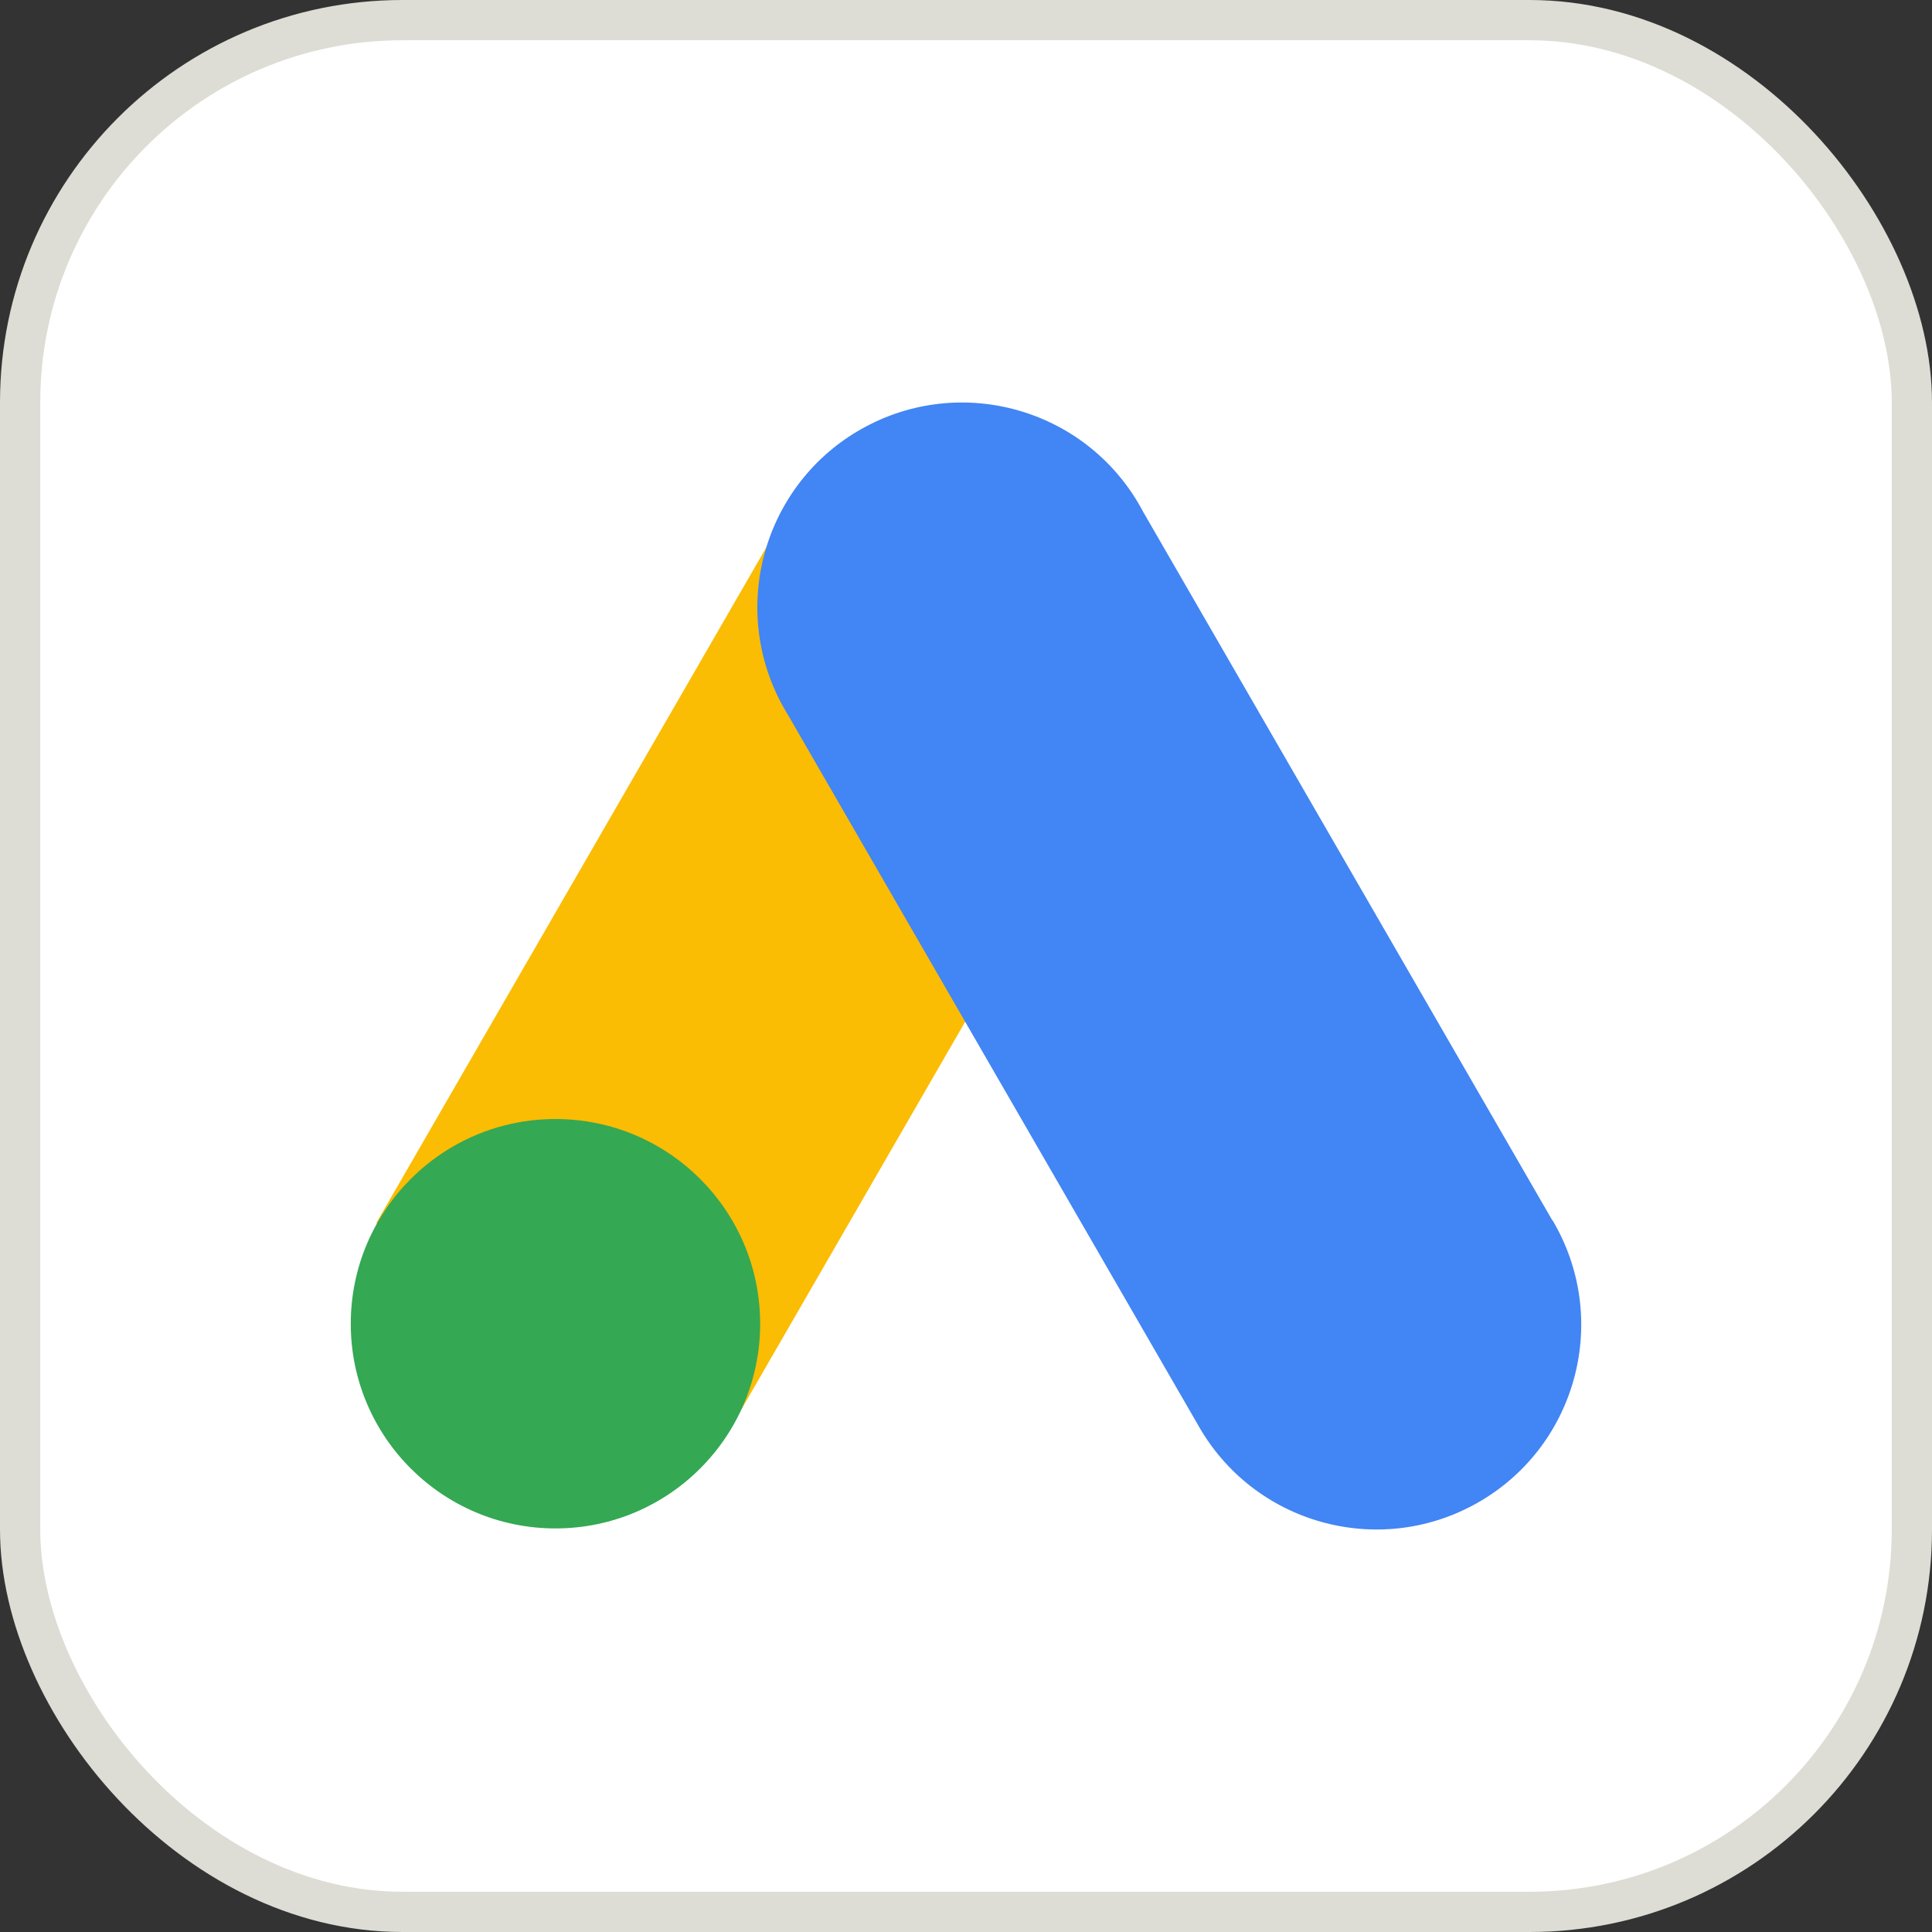
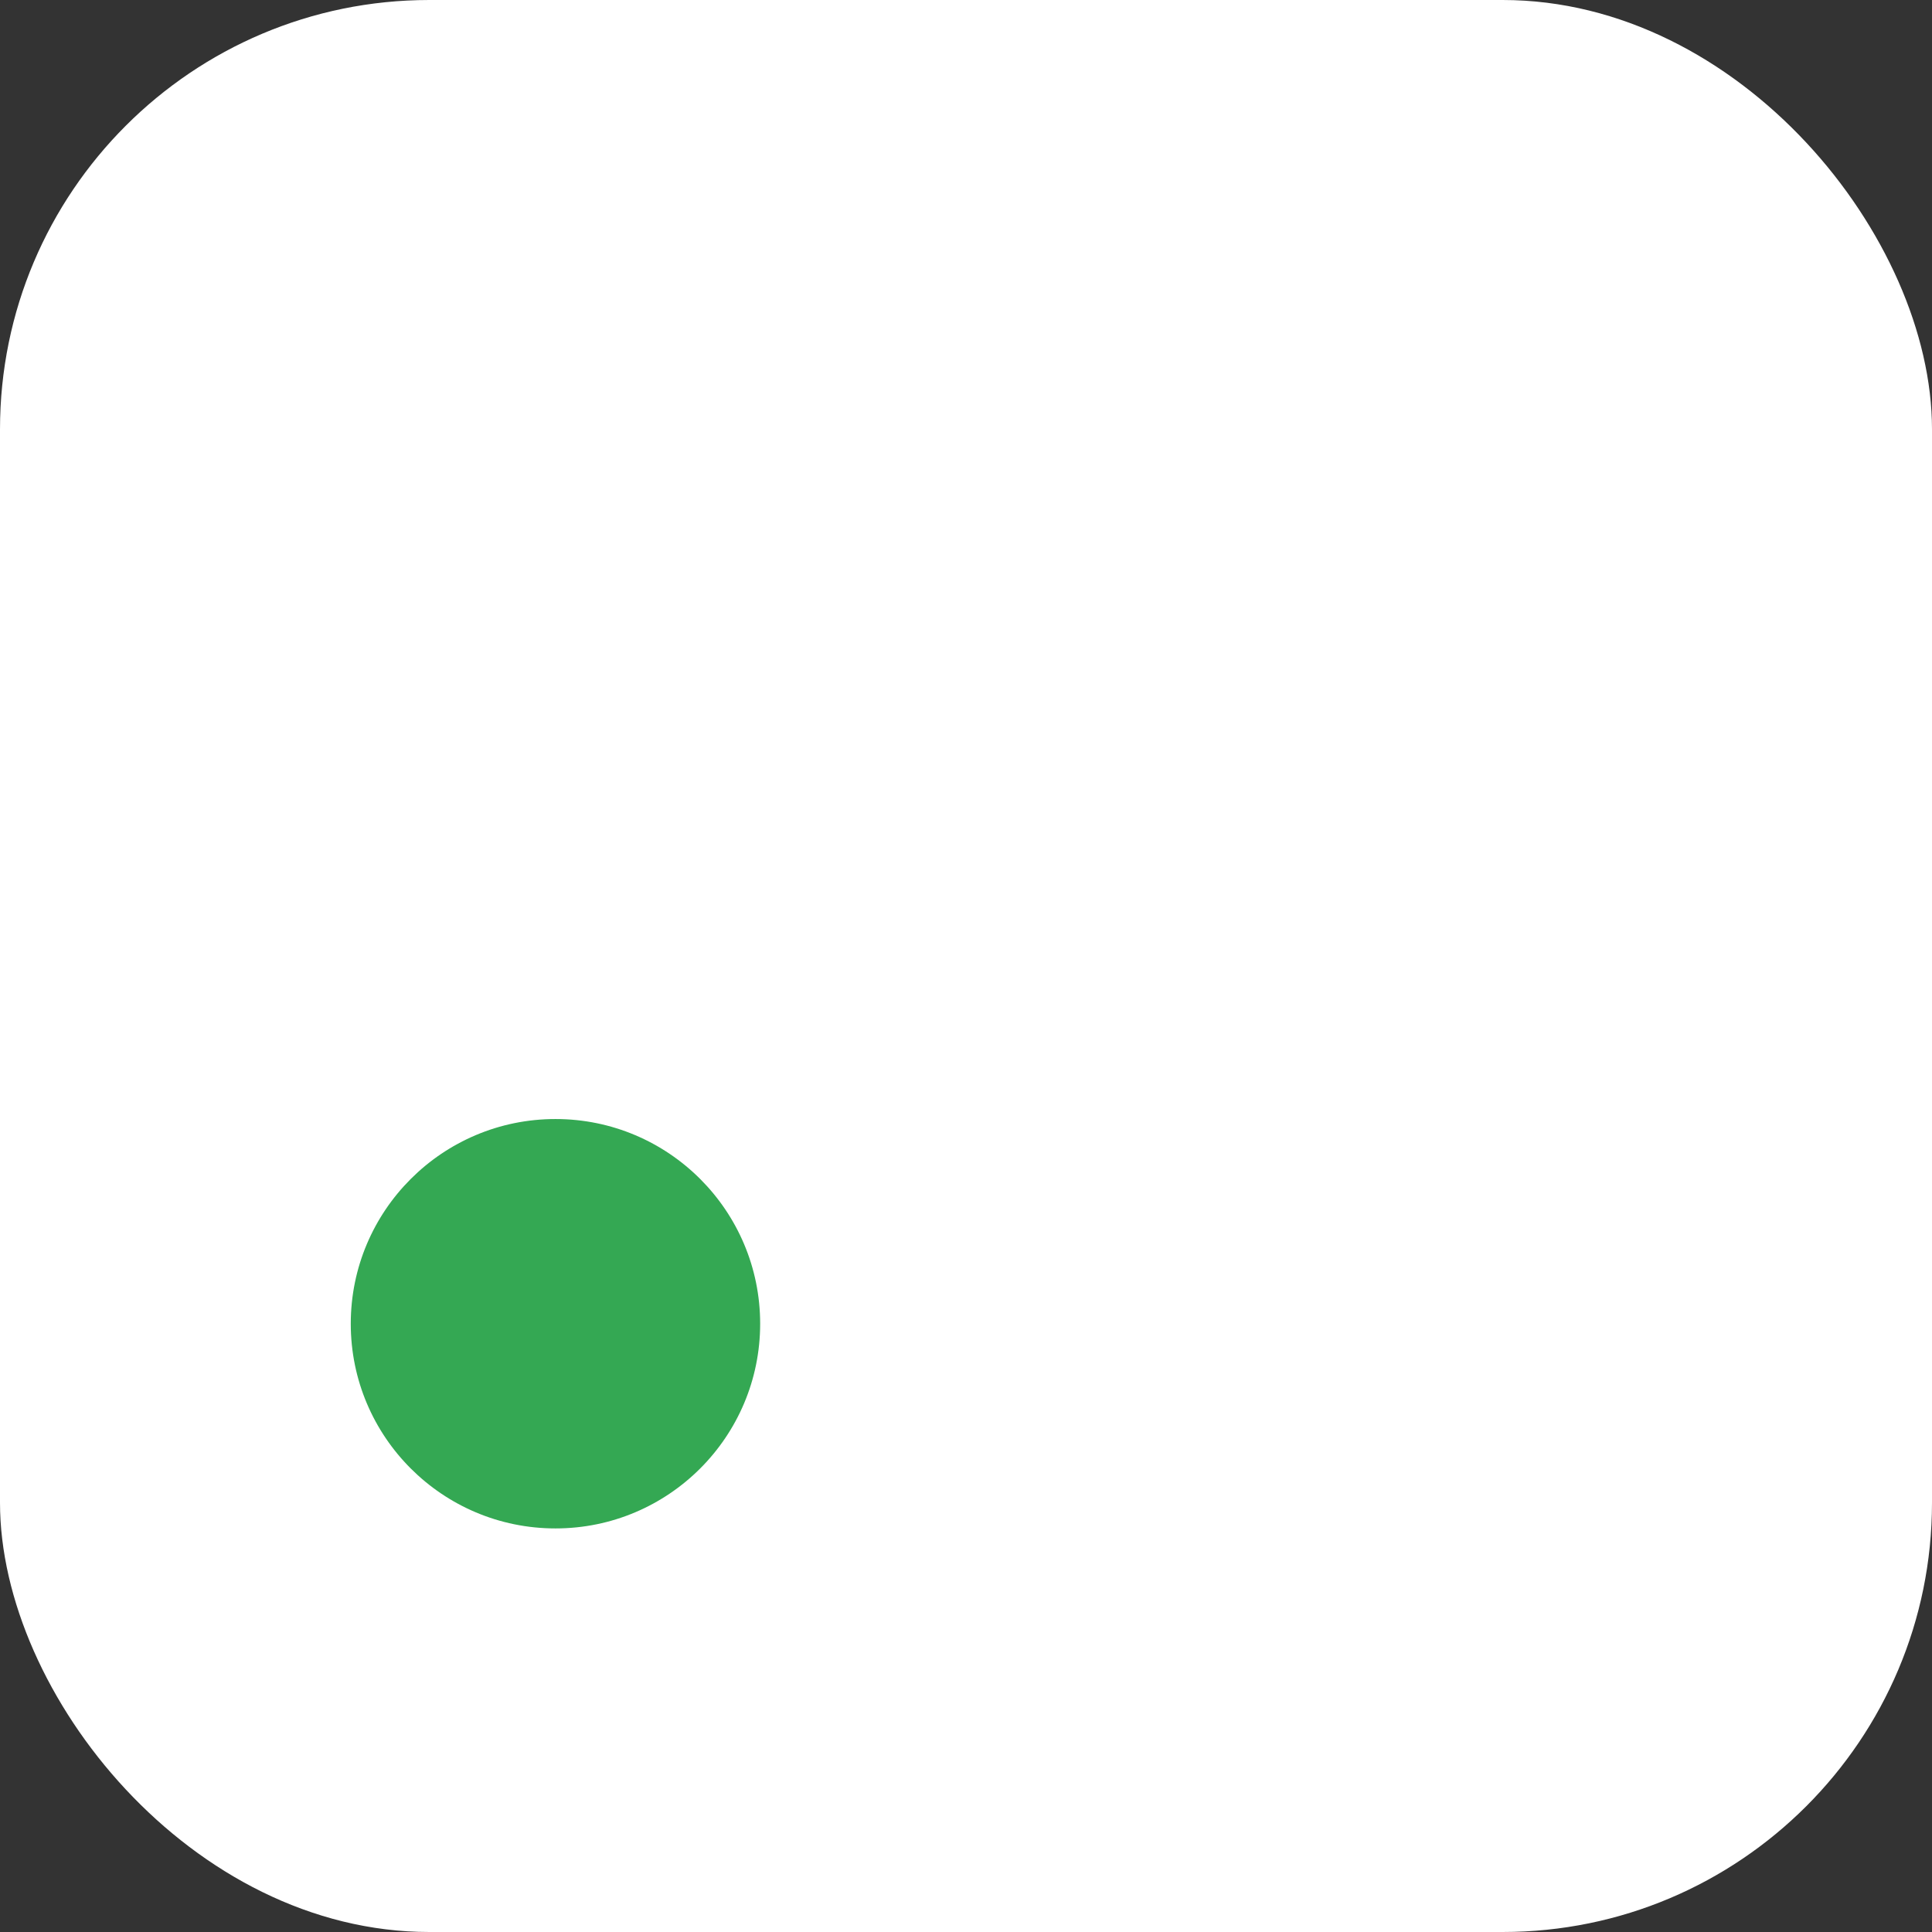
<svg xmlns="http://www.w3.org/2000/svg" width="72" height="72" viewBox="0 0 72 72" fill="none">
  <rect x="0" y="0" width="72" height="72" fill="#333333" stroke="none" />
  <rect width="72" height="72" rx="16" fill="white" />
-   <rect x="0.75" y="0.75" width="70.5" height="70.5" rx="14.25" stroke="#DDDDD5" stroke-width="1.5" />
-   <path d="M14.023 45.577L29.27 19.166L42.482 26.795L27.237 53.205L14.023 45.577Z" fill="#FBBC04" />
-   <path d="M57.854 45.485L42.597 19.065C40.628 15.34 36.013 13.917 32.288 15.886C28.563 17.856 27.142 22.471 29.109 26.195C29.196 26.359 29.288 26.518 29.385 26.676L44.642 53.096C46.7 56.772 51.348 58.085 55.024 56.027C58.7 53.969 60.013 49.321 57.955 45.644C57.921 45.584 57.887 45.526 57.854 45.468V45.485Z" fill="#4285F4" />
  <path d="M20.701 56.96C24.913 56.96 28.329 53.544 28.329 49.332C28.329 45.119 24.913 41.703 20.701 41.703C16.488 41.703 13.072 45.119 13.072 49.332C13.072 53.544 16.488 56.96 20.701 56.96Z" fill="#34A853" />
</svg>